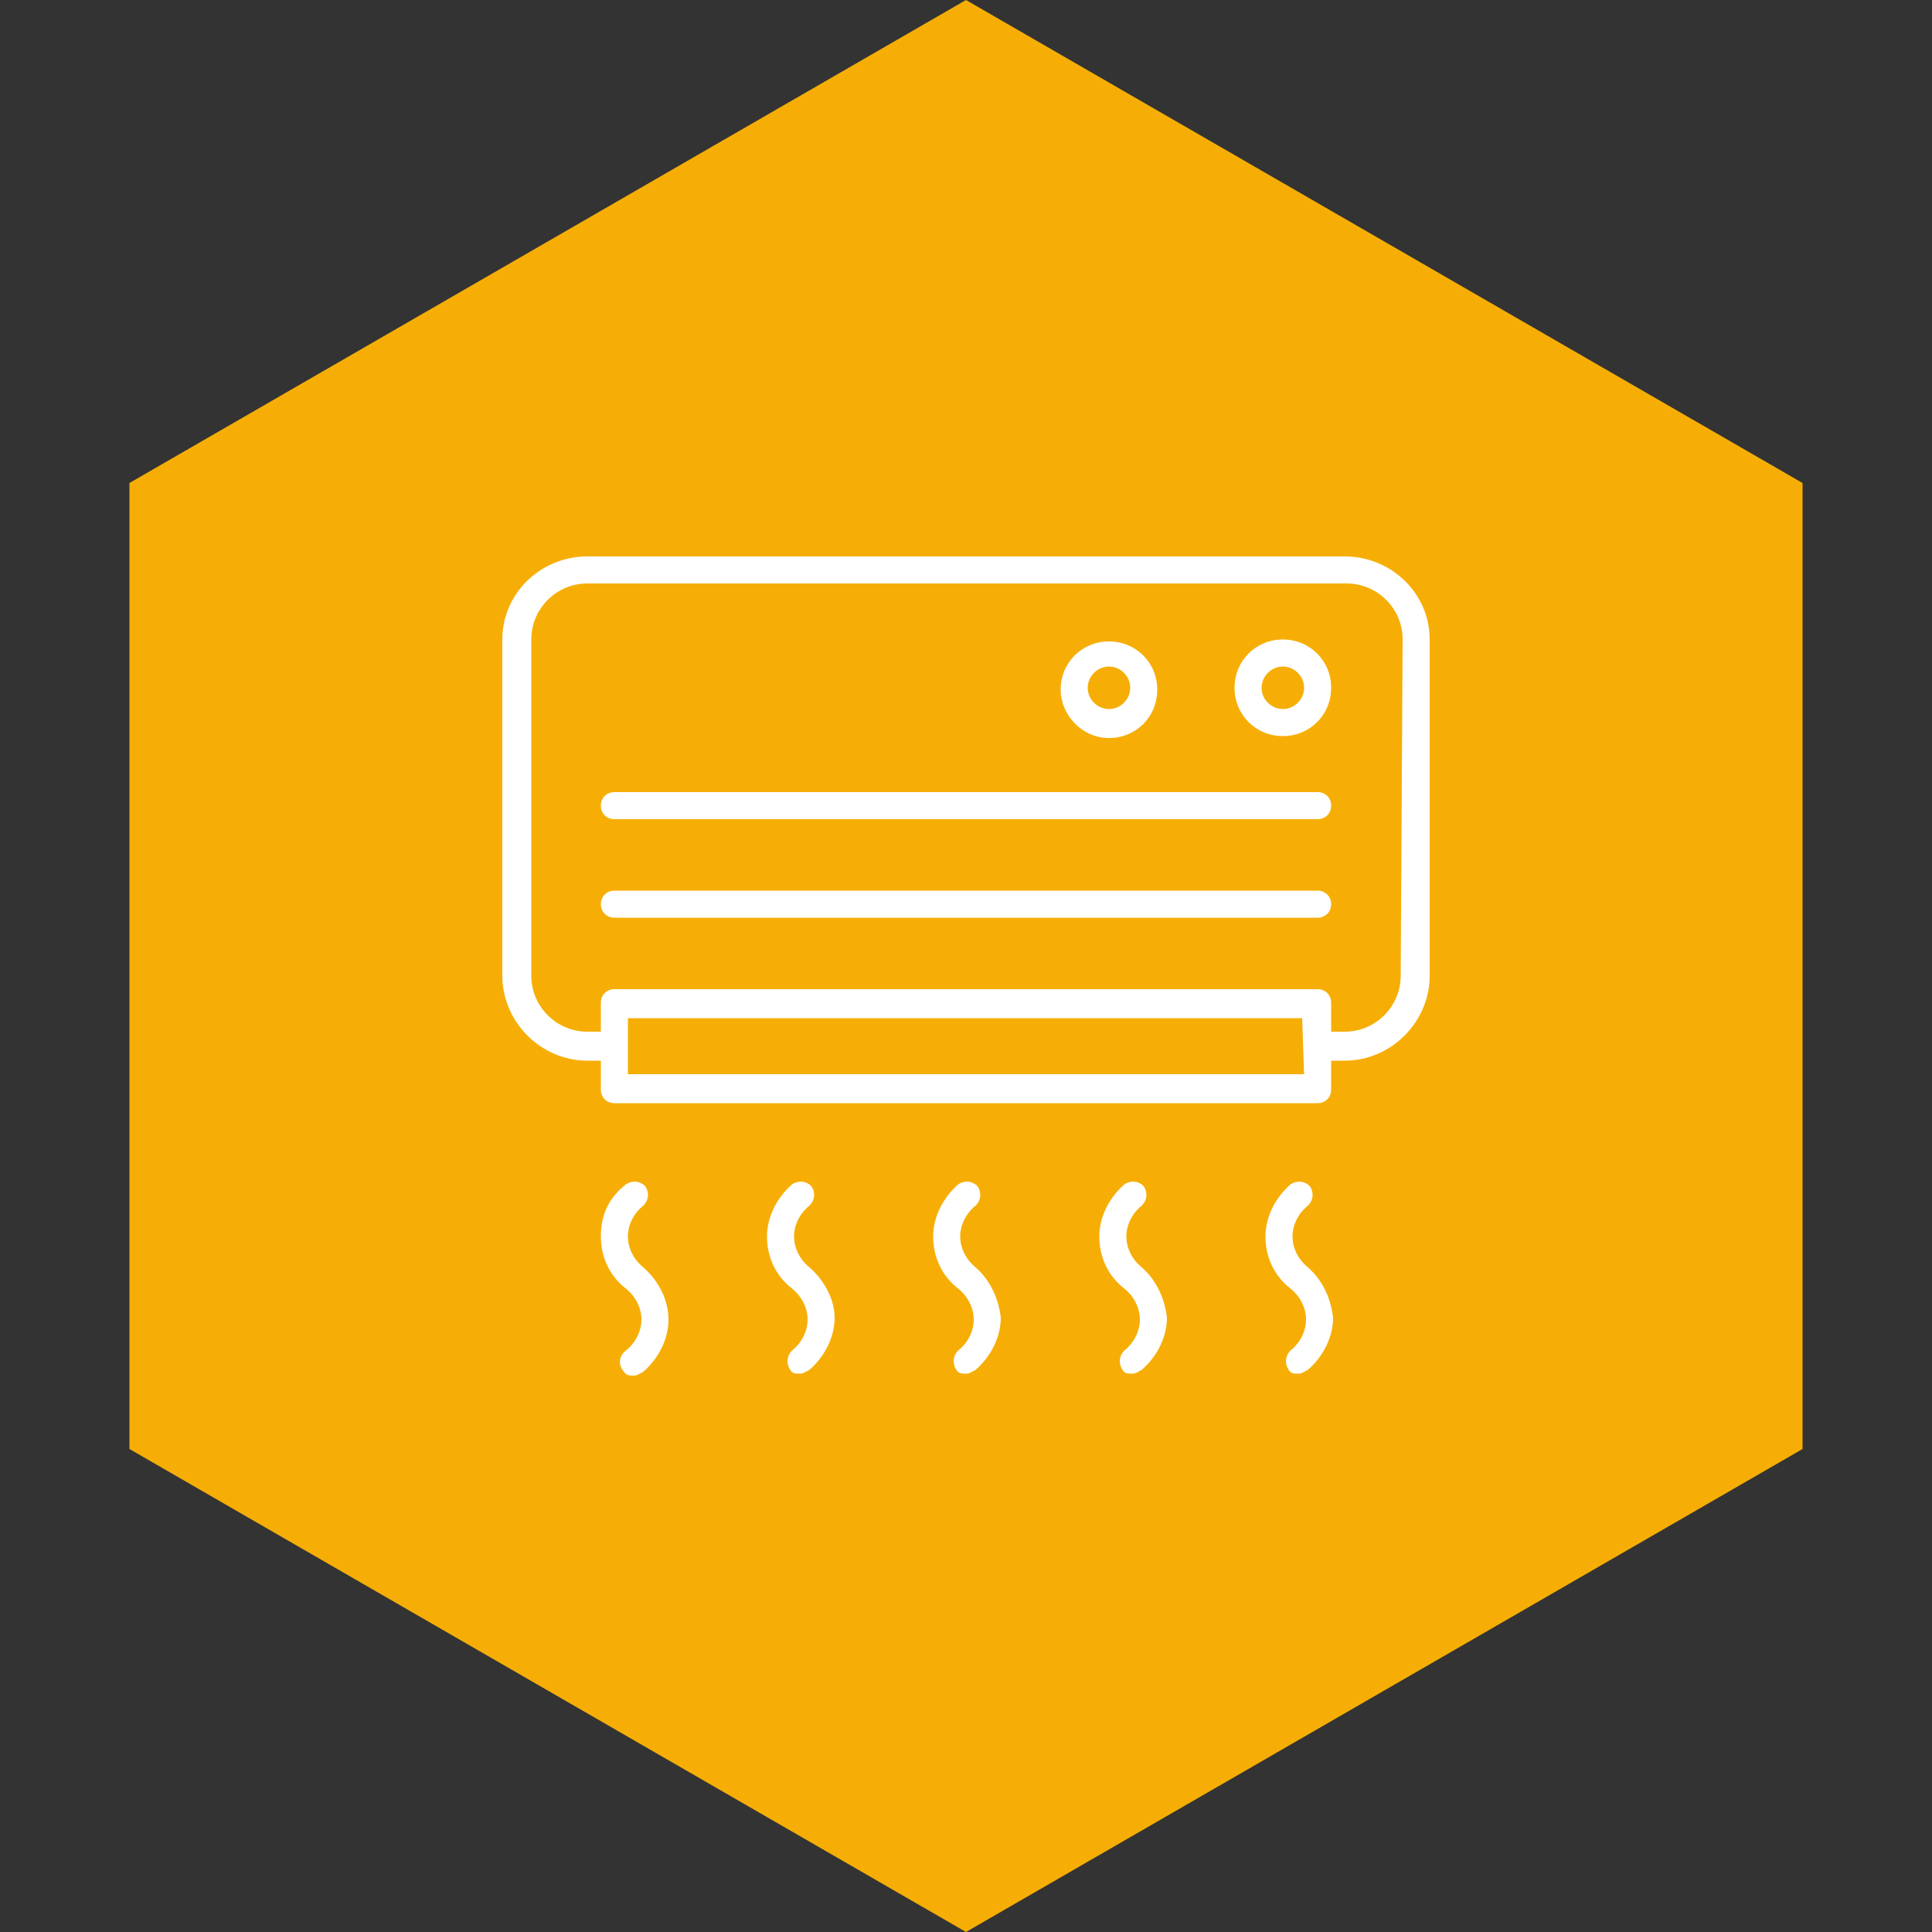
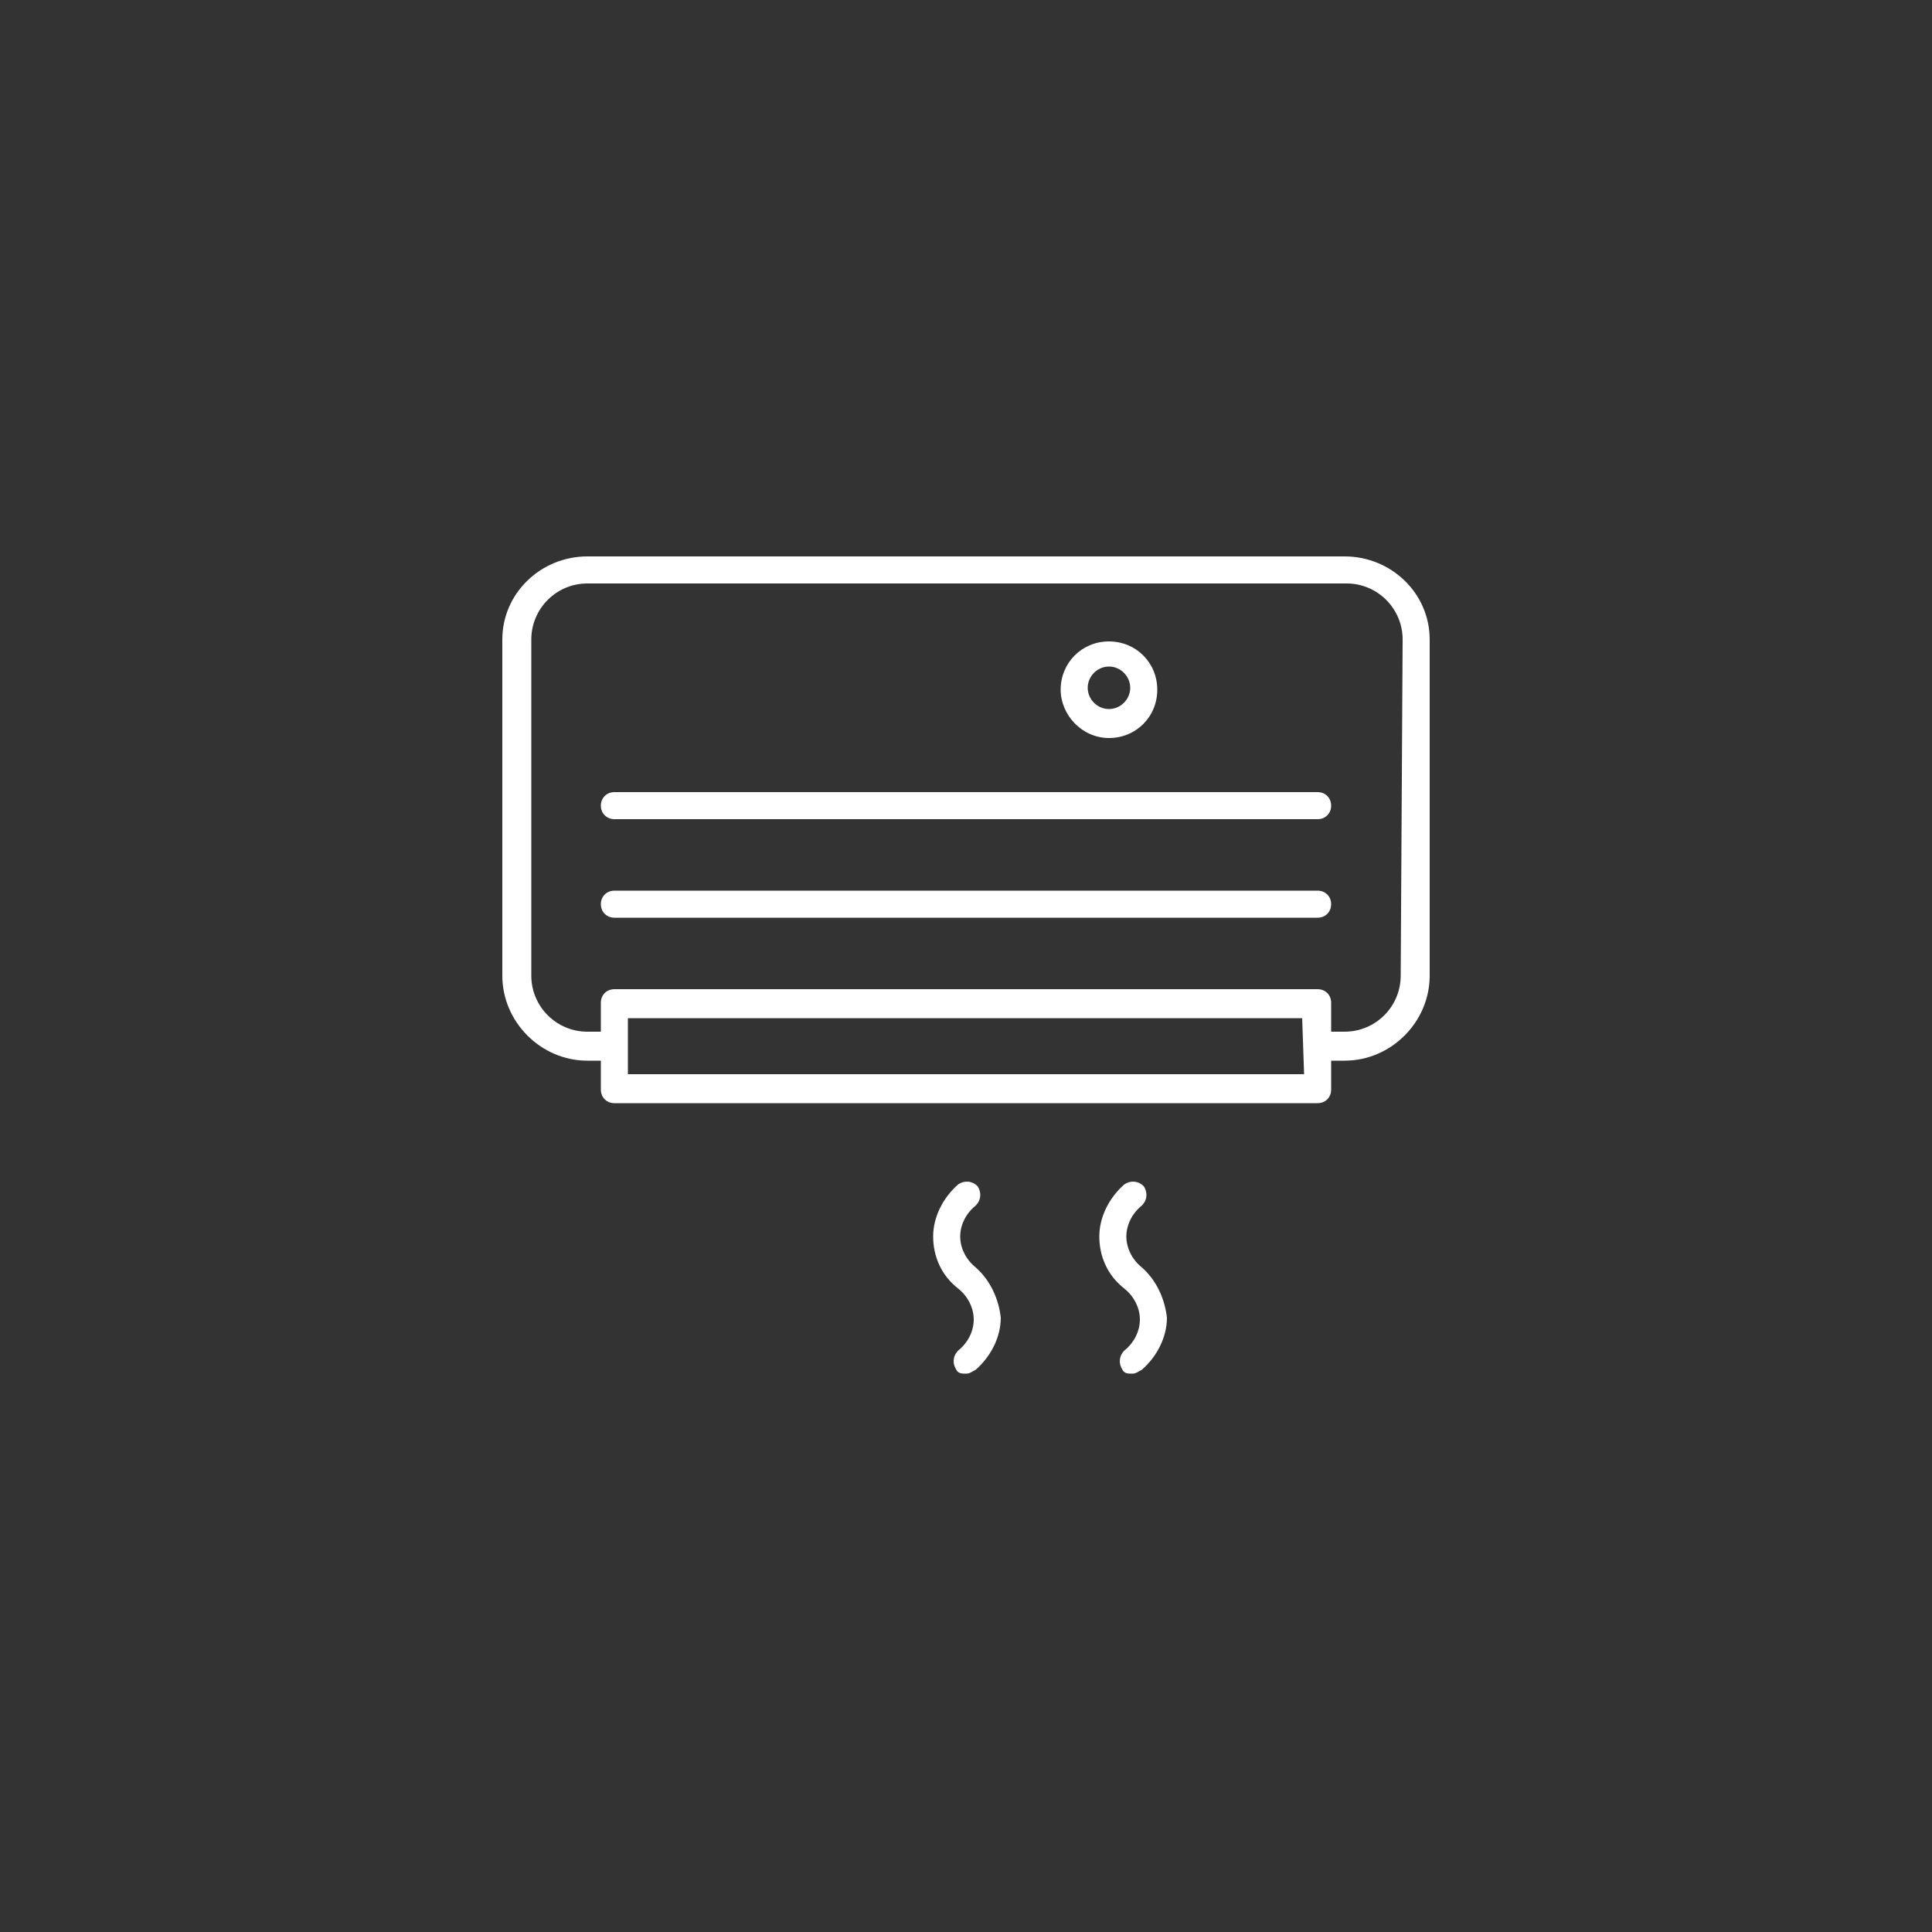
<svg xmlns="http://www.w3.org/2000/svg" version="1.1" id="Warstwa_1" x="0px" y="0px" viewBox="0 0 100 100" style="enable-background:new 0 0 100 100;" xml:space="preserve">
  <rect x="0" y="0" width="100" height="100" fill="#333333" stroke="none" />
  <style type="text/css">
	.st0{fill:#F6AE06;}
	.st1{fill:#FFFFFF;}
</style>
-   <polygon class="st0" points="93.3,75 93.3,25 50,0 6.7,25 6.7,75 50,100 " />
  <g>
    <path class="st1" d="M69.6,28.8H30.4c-2.4,0-4.4,1.9-4.4,4.3v17.4c0,2.4,2,4.4,4.4,4.4h0.7v1.5c0,0.4,0.3,0.7,0.7,0.7h36.4   c0.4,0,0.7-0.3,0.7-0.7v-1.5h0.7c2.4,0,4.4-2,4.4-4.4V33.1C74,30.7,72,28.8,69.6,28.8z M67.5,55.6h-35v-2.9h34.9L67.5,55.6   L67.5,55.6z M72.5,50.5c0,1.6-1.3,2.9-2.9,2.9h-0.7v-1.5c0-0.4-0.3-0.7-0.7-0.7H31.8c-0.4,0-0.7,0.3-0.7,0.7v1.5h-0.7   c-1.6,0-2.9-1.3-2.9-2.9V33.1c0-1.6,1.3-2.9,2.9-2.9h39.3c1.6,0,2.9,1.3,2.9,2.9L72.5,50.5L72.5,50.5z" />
-     <path class="st1" d="M41.9,65.6c-0.5-0.4-0.8-1-0.8-1.6s0.3-1.2,0.8-1.6c0.3-0.3,0.3-0.7,0.1-1c-0.3-0.3-0.7-0.3-1-0.1   C40.2,62,39.7,63,39.7,64s0.4,2,1.3,2.7c0.5,0.4,0.8,1,0.8,1.6s-0.3,1.2-0.8,1.6c-0.3,0.3-0.3,0.7-0.1,1c0.1,0.2,0.3,0.2,0.5,0.2   s0.3-0.1,0.5-0.2c0.8-0.7,1.3-1.7,1.3-2.7C43.2,67.3,42.7,66.3,41.9,65.6z" />
    <path class="st1" d="M50.5,65.6c-0.5-0.4-0.8-1-0.8-1.6s0.3-1.2,0.8-1.6c0.3-0.3,0.3-0.7,0.1-1c-0.3-0.3-0.7-0.3-1-0.1   C48.8,62,48.3,63,48.3,64s0.4,2,1.3,2.7c0.5,0.4,0.8,1,0.8,1.6s-0.3,1.2-0.8,1.6c-0.3,0.3-0.3,0.7-0.1,1c0.1,0.2,0.3,0.2,0.5,0.2   s0.3-0.1,0.5-0.2c0.8-0.7,1.3-1.7,1.3-2.7C51.7,67.3,51.3,66.3,50.5,65.6z" />
-     <path class="st1" d="M33.3,65.6c-0.5-0.4-0.8-1-0.8-1.6s0.3-1.2,0.8-1.6c0.3-0.3,0.3-0.7,0.1-1c-0.3-0.3-0.7-0.3-1-0.1   c-0.9,0.7-1.3,1.6-1.3,2.7c0,1,0.4,2,1.3,2.7c0.5,0.4,0.8,1,0.8,1.6s-0.3,1.2-0.8,1.6C32,70.2,32,70.7,32.3,71   c0.1,0.2,0.3,0.2,0.5,0.2s0.3-0.1,0.5-0.2c0.8-0.7,1.3-1.7,1.3-2.7S34.1,66.3,33.3,65.6z" />
    <path class="st1" d="M59.1,65.6c-0.5-0.4-0.8-1-0.8-1.6s0.3-1.2,0.8-1.6c0.3-0.3,0.3-0.7,0.1-1c-0.3-0.3-0.7-0.3-1-0.1   C57.4,62,56.9,63,56.9,64s0.4,2,1.3,2.7c0.5,0.4,0.8,1,0.8,1.6s-0.3,1.2-0.8,1.6c-0.3,0.3-0.3,0.7-0.1,1c0.1,0.2,0.3,0.2,0.5,0.2   c0.2,0,0.3-0.1,0.5-0.2c0.8-0.7,1.3-1.7,1.3-2.7C60.3,67.3,59.9,66.3,59.1,65.6z" />
-     <path class="st1" d="M67.7,65.6c-0.5-0.4-0.8-1-0.8-1.6s0.3-1.2,0.8-1.6c0.3-0.3,0.3-0.7,0.1-1c-0.3-0.3-0.7-0.3-1-0.1   C66,62,65.5,63,65.5,64s0.4,2,1.3,2.7c0.5,0.4,0.8,1,0.8,1.6s-0.3,1.2-0.8,1.6c-0.3,0.3-0.3,0.7-0.1,1c0.1,0.2,0.3,0.2,0.5,0.2   c0.2,0,0.3-0.1,0.5-0.2c0.8-0.7,1.3-1.7,1.3-2.7C68.9,67.3,68.5,66.3,67.7,65.6z" />
    <path class="st1" d="M68.2,46.1H31.8c-0.4,0-0.7,0.3-0.7,0.7s0.3,0.7,0.7,0.7h36.4c0.4,0,0.7-0.3,0.7-0.7S68.6,46.1,68.2,46.1z" />
    <path class="st1" d="M68.2,41H31.8c-0.4,0-0.7,0.3-0.7,0.7c0,0.4,0.3,0.7,0.7,0.7h36.4c0.4,0,0.7-0.3,0.7-0.7   C68.9,41.3,68.6,41,68.2,41z" />
-     <path class="st1" d="M66.4,33.1c-1.4,0-2.5,1.1-2.5,2.5c0,1.4,1.1,2.5,2.5,2.5s2.5-1.1,2.5-2.5C68.9,34.2,67.8,33.1,66.4,33.1z    M66.4,36.7c-0.6,0-1.1-0.5-1.1-1.1c0-0.6,0.5-1.1,1.1-1.1s1.1,0.5,1.1,1.1C67.5,36.2,67,36.7,66.4,36.7z" />
    <path class="st1" d="M57.4,38.2c1.4,0,2.5-1.1,2.5-2.5c0-1.4-1.1-2.5-2.5-2.5s-2.5,1.1-2.5,2.5C54.9,37,56,38.2,57.4,38.2z    M57.4,34.5c0.6,0,1.1,0.5,1.1,1.1c0,0.6-0.5,1.1-1.1,1.1s-1.1-0.5-1.1-1.1C56.3,35,56.8,34.5,57.4,34.5z" />
  </g>
</svg>